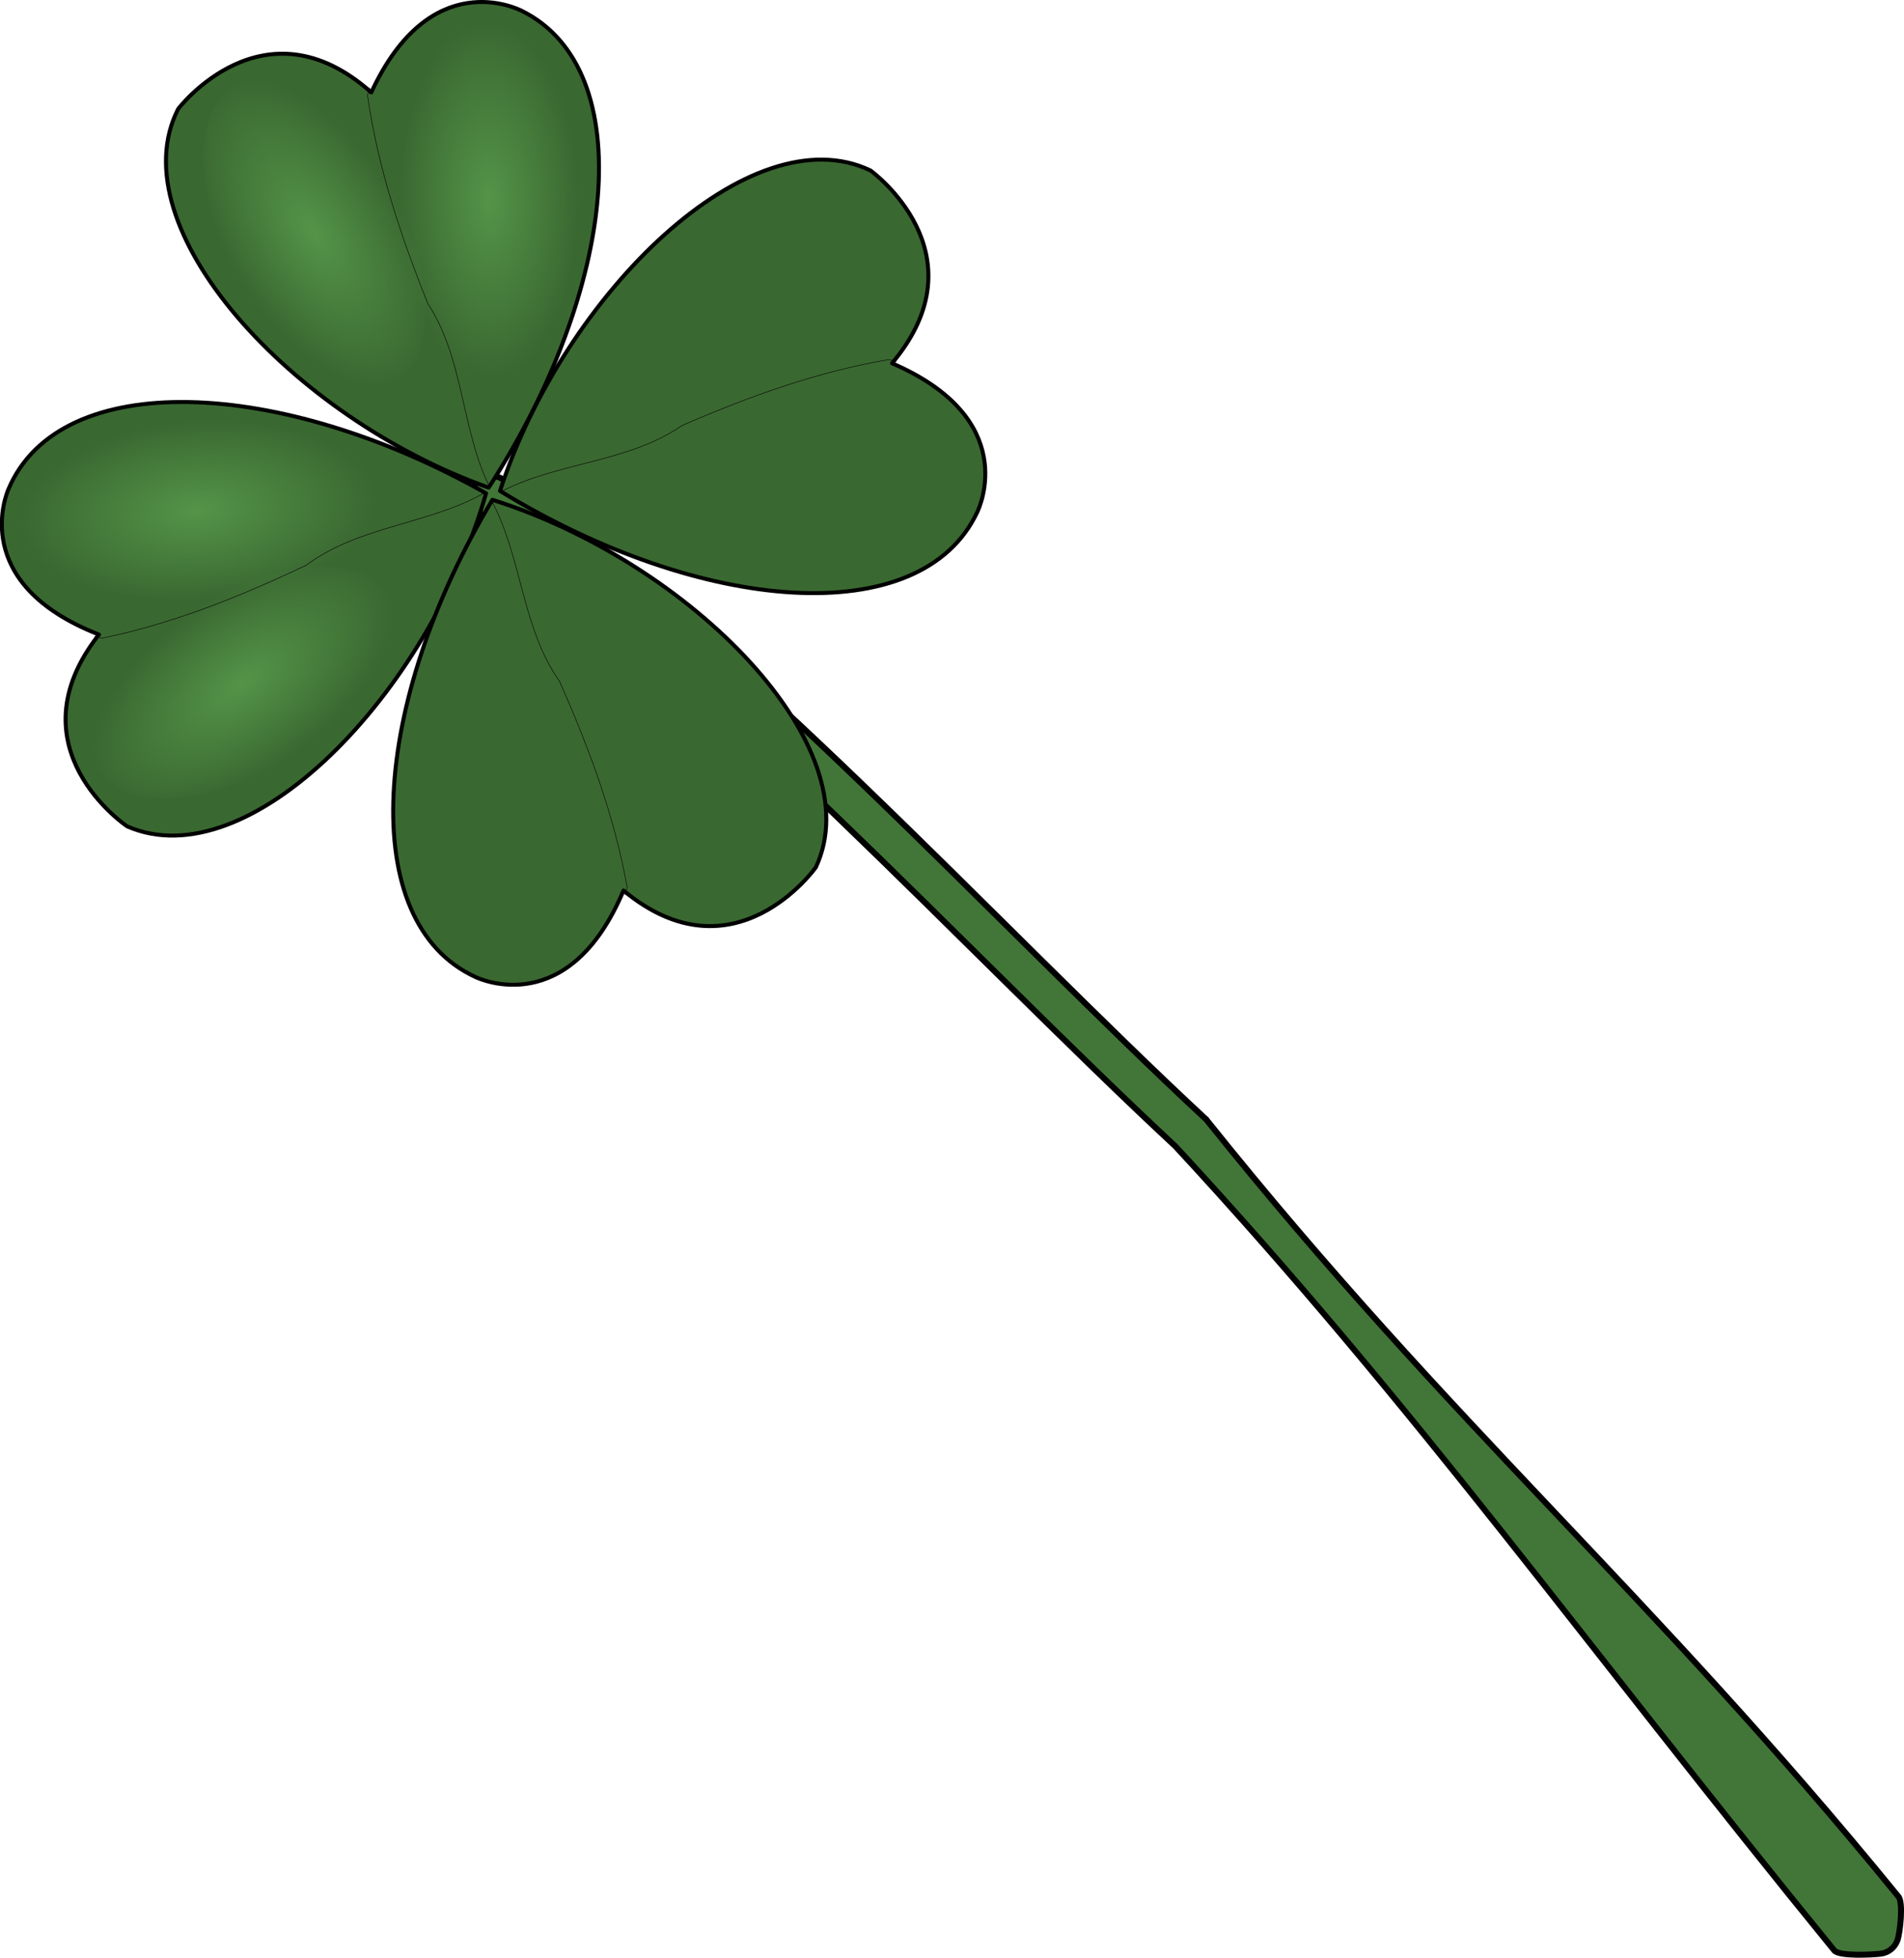
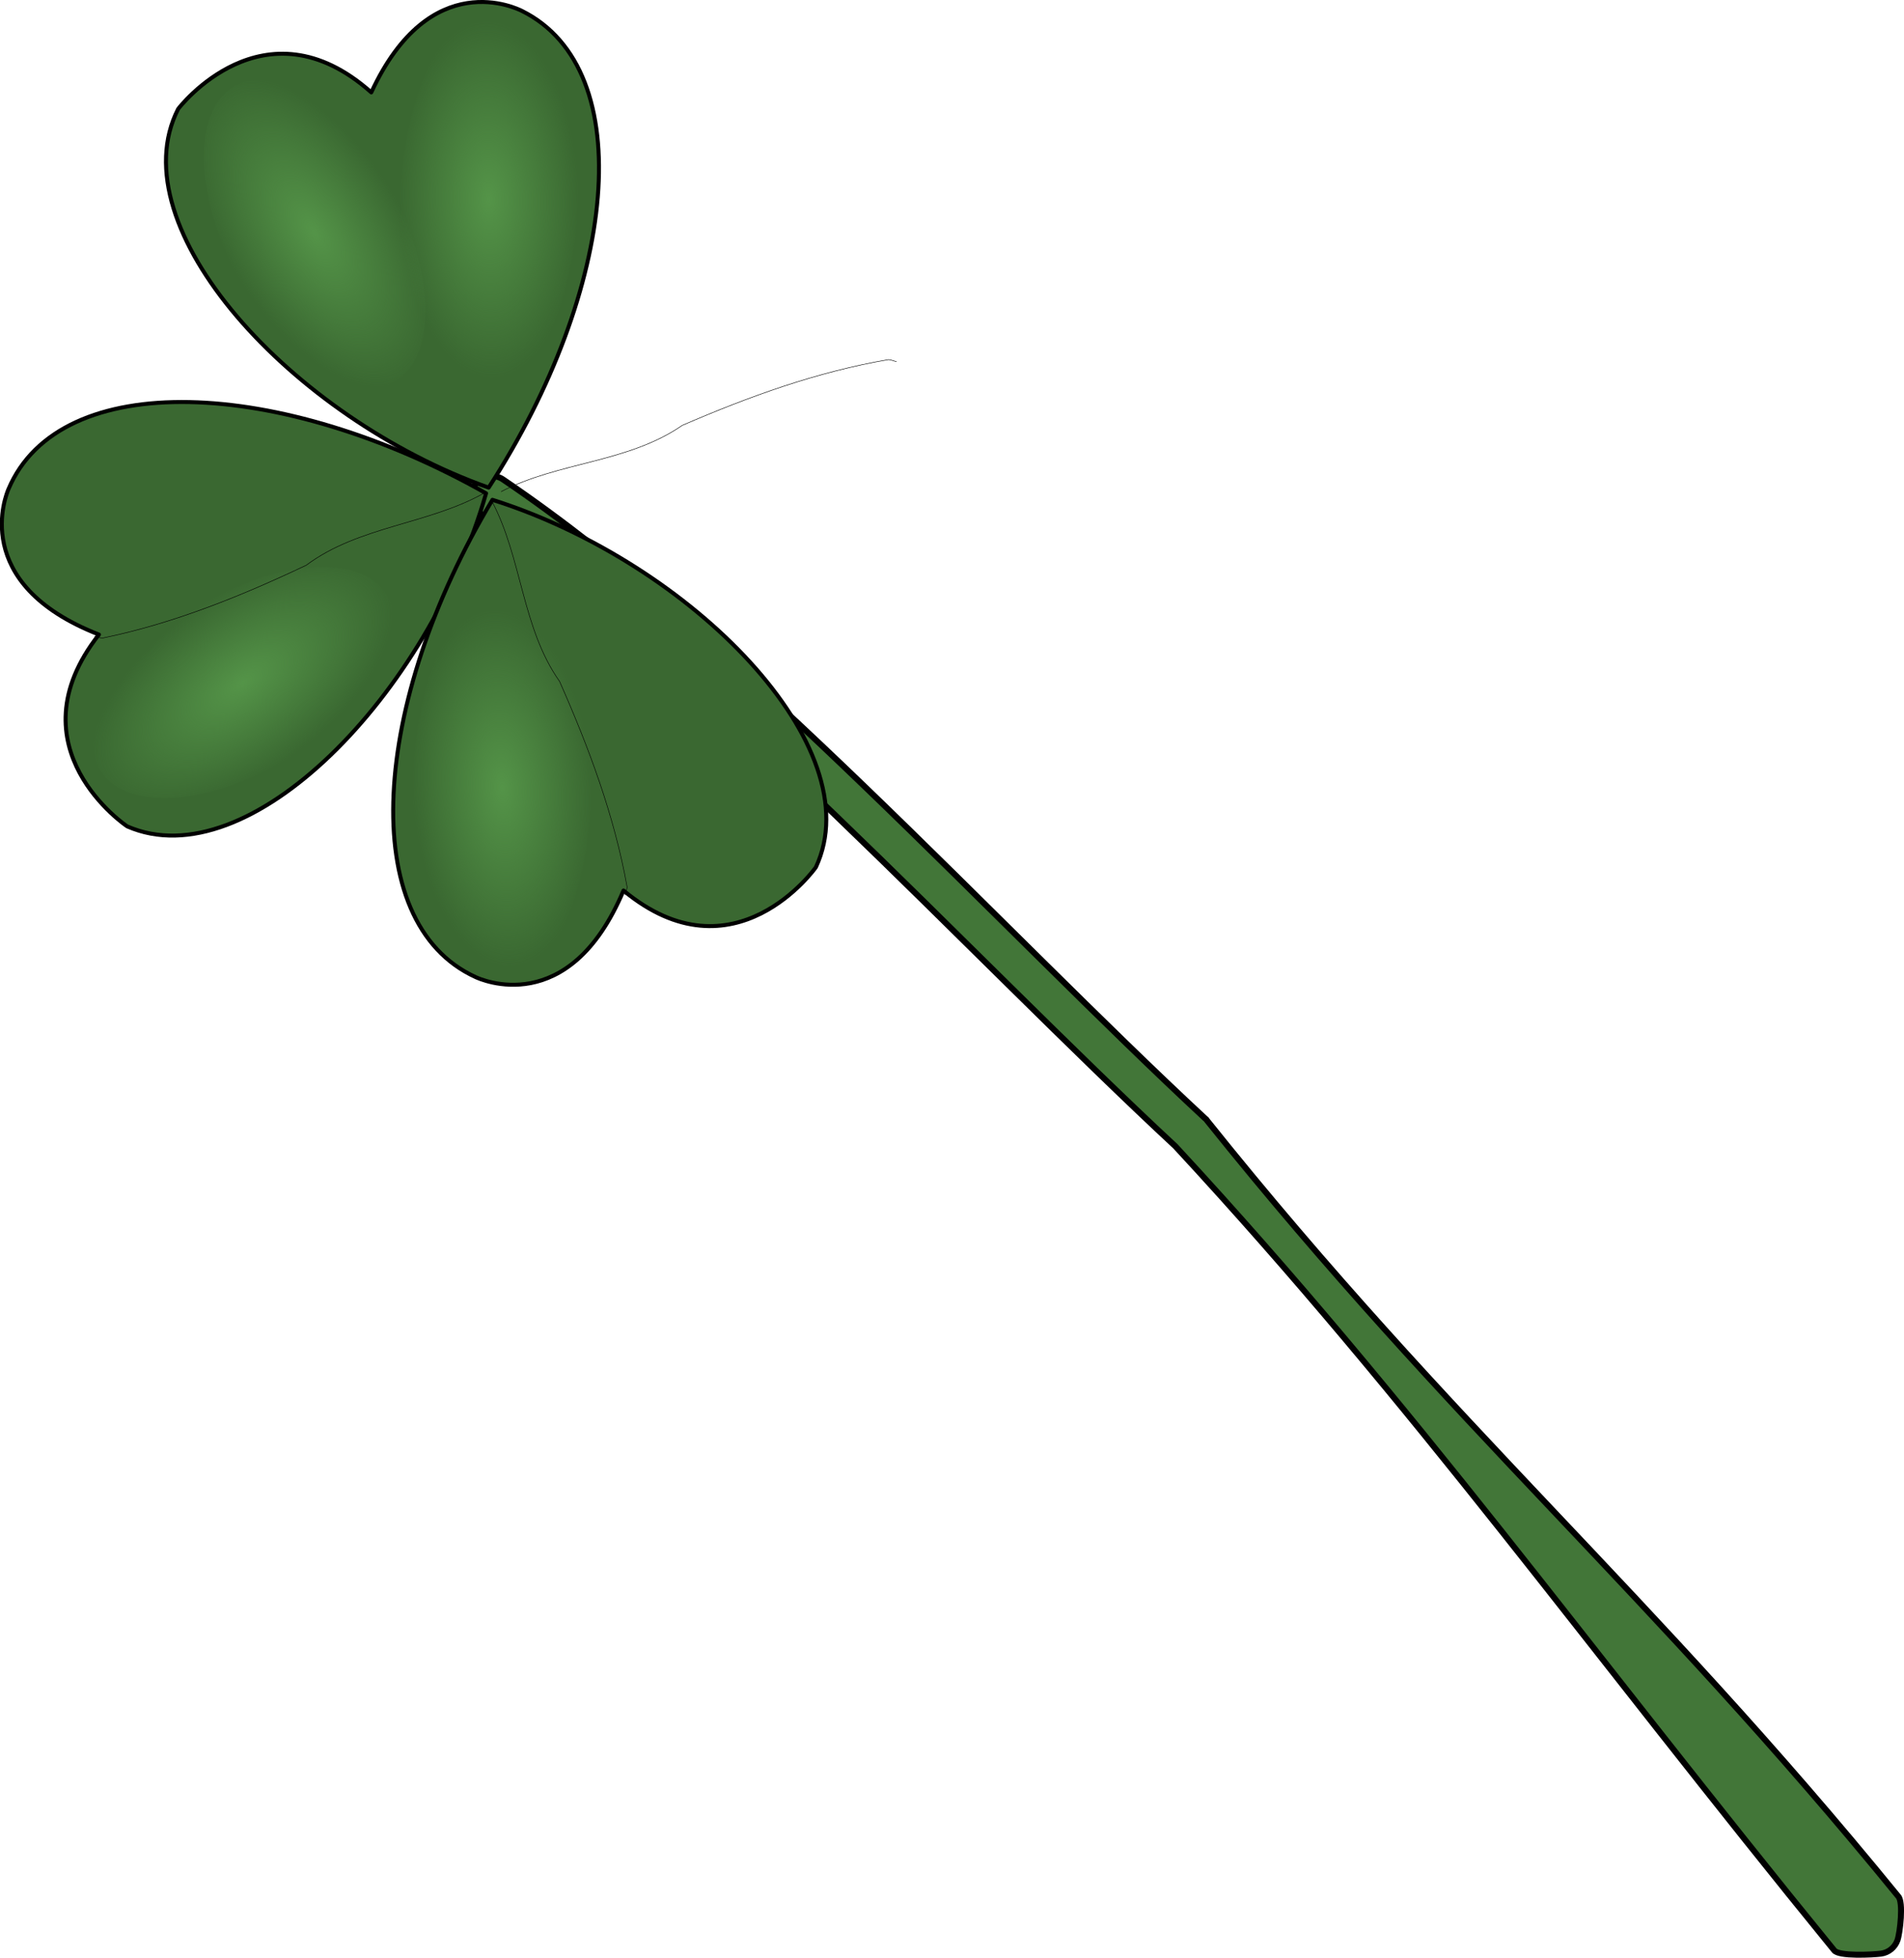
<svg xmlns="http://www.w3.org/2000/svg" xmlns:ns1="http://sodipodi.sourceforge.net/DTD/sodipodi-0.dtd" xmlns:ns2="http://www.inkscape.org/namespaces/inkscape" xmlns:xlink="http://www.w3.org/1999/xlink" id="svg2" ns1:docname="ctyrlistek_1.svg" viewBox="0 0 382.24 392.89" ns1:version="0.32" version="1.0" ns2:version="0.44.1" ns2:label="Pozadí" ns1:docbase="D:\_petr_\School\INKSCAPE\svg\07.Rostliny">
  <defs id="defs3">
    <linearGradient id="linearGradient14012" ns2:collect="always">
      <stop id="stop14014" style="stop-color:#549448" offset="0" />
      <stop id="stop14016" style="stop-color:#549448;stop-opacity:0" offset="1" />
    </linearGradient>
    <radialGradient id="radialGradient14106" xlink:href="#linearGradient14012" gradientUnits="userSpaceOnUse" cy="250.34" cx="66.273" gradientTransform="matrix(.972 -.012 .06 1.409 -13.12 -101.74)" r="15.255" ns2:collect="always" />
    <radialGradient id="radialGradient14108" xlink:href="#linearGradient14012" gradientUnits="userSpaceOnUse" cy="250.34" cx="66.273" gradientTransform="matrix(.972 -.027 .133 1.285 -31.43 -69.631)" r="15.255" ns2:collect="always" />
  </defs>
  <ns1:namedview id="base" bordercolor="#666666" ns2:pageshadow="2" ns2:window-y="0" pagecolor="#ffffff" ns2:window-height="710" ns2:zoom="0.4998279" ns2:window-x="0" borderopacity="1.0" ns2:current-layer="layer1" ns2:cx="457.63453" ns2:cy="486.40527" showguides="true" ns2:guide-bbox="true" ns2:window-width="1024" ns2:pageopacity="0.0" ns2:document-units="px" />
  <g id="layer1" ns2:label="Vrstva 1" ns2:groupmode="layer" transform="translate(-182.95 -350.95)">
    <g id="g14083" transform="translate(179.67 152.5)">
      <path id="path13968" ns1:nodetypes="cscsccsscccccc" style="fill-rule:evenodd;stroke:black;stroke-linecap:round;stroke-width:1.2;fill:#427638" d="m102.03 293.97c-1.82-0.02-3.431 1.17-3.959 2.91s0.156 3.62 1.679 4.62c45.52 30.78 97.93 88.37 139.47 126.97l0.06 0.06c48.27 52.13 82.23 100.02 132.21 161.31 0.87 1.27 7.87 0.88 9.4 0.68s2.81-1.25 3.32-2.7c0.52-1.46 1.23-7.68 0.16-8.79-50.26-61.65-89.31-93.96-138.75-155.69l-0.18-0.25-0.22-0.18c-41.12-38.15-93.7-96.29-140.88-128.19-0.67-0.48-1.48-0.74-2.31-0.75z" />
      <g id="g14035">
        <path id="path14007" ns1:nodetypes="cscsc" style="stroke-linejoin:round;fill-rule:evenodd;stroke:black;stroke-linecap:round;stroke-width:0.8;fill:#3a6831" d="m101.38 296.31c-39.605-14.06-74.453-52.29-62.338-75.99 0.053-0.1 17.205-22.51 38.777-3.33 11.836-25.56 29.401-16.77 30.261-16.34 23.73 11.82 19.06 55.9-6.7 95.66z" />
        <path id="path14010" ns1:rx="15.255251" ns1:ry="20.256971" style="fill-rule:evenodd;fill:url(#radialGradient14106)" ns1:type="arc" d="m81.528 250.34a15.255 20.257 0 1 1 -30.51 0 15.255 20.257 0 1 1 30.51 0z" transform="matrix(.571 -1.218 1.01 1.217 -224.24 21.423)" ns1:cy="250.33614" ns1:cx="66.272812" />
        <path id="path14020" ns1:rx="15.255251" ns1:ry="20.256971" style="fill-rule:evenodd;fill:url(#radialGradient14108)" ns1:type="arc" d="m81.528 250.34a15.255 20.257 0 1 1 -30.51 0 15.255 20.257 0 1 1 30.51 0z" transform="matrix(1.115 -.878 .263 1.775 -38.261 -147.61)" ns1:cy="250.33614" ns1:cx="66.272812" />
-         <path id="path14026" style="stroke:black;stroke-width:.1;fill:none" d="m101.53 296.1c-5.705-11.69-5.111-25.64-12.351-36.7-5.404-13.46-10.055-27.34-12.109-41.74 0.065-0.55 0.323-1.05 0.457-1.59" />
      </g>
      <g id="g14041" transform="matrix(.026 1 -1 .026 397.33 187.89)">
-         <path id="path14043" ns1:nodetypes="cscsc" style="stroke-linejoin:round;fill-rule:evenodd;stroke:black;stroke-linecap:round;stroke-width:0.8;fill:#3a6831" d="m101.38 296.31c-39.605-14.06-74.453-52.29-62.338-75.99 0.053-0.1 17.205-22.51 38.777-3.33 11.836-25.56 29.401-16.77 30.261-16.34 23.73 11.82 19.06 55.9-6.7 95.66z" />
        <path id="path14045" ns1:rx="15.255251" ns1:ry="20.256971" style="fill:url(#radialGradient14106);fill-rule:evenodd" ns1:type="arc" d="m81.528 250.34a15.255 20.257 0 1 1 -30.51 0 15.255 20.257 0 1 1 30.51 0z" transform="matrix(.571 -1.218 1.01 1.217 -224.24 21.423)" ns1:cy="250.33614" ns1:cx="66.272812" />
-         <path id="path14047" ns1:rx="15.255251" ns1:ry="20.256971" style="fill:url(#radialGradient14108);fill-rule:evenodd" ns1:type="arc" d="m81.528 250.34a15.255 20.257 0 1 1 -30.51 0 15.255 20.257 0 1 1 30.51 0z" transform="matrix(1.115 -.878 .263 1.775 -38.261 -147.61)" ns1:cy="250.33614" ns1:cx="66.272812" />
        <path id="path14049" style="stroke:black;stroke-width:.1;fill:none" d="m101.53 296.1c-5.705-11.69-5.111-25.64-12.351-36.7-5.404-13.46-10.055-27.34-12.109-41.74 0.065-0.55 0.323-1.05 0.457-1.59" />
      </g>
      <g id="g14055" transform="matrix(-.061 -.998 .998 -.061 -188.67 416.7)">
        <path id="path14057" ns1:nodetypes="cscsc" style="stroke-linejoin:round;fill-rule:evenodd;stroke:black;stroke-linecap:round;stroke-width:0.8;fill:#3a6831" d="m101.38 296.31c-39.605-14.06-74.453-52.29-62.338-75.99 0.053-0.1 17.205-22.51 38.777-3.33 11.836-25.56 29.401-16.77 30.261-16.34 23.73 11.82 19.06 55.9-6.7 95.66z" />
        <path id="path14059" ns1:rx="15.255251" ns1:ry="20.256971" style="fill:url(#radialGradient14106);fill-rule:evenodd" ns1:type="arc" d="m81.528 250.34a15.255 20.257 0 1 1 -30.51 0 15.255 20.257 0 1 1 30.51 0z" transform="matrix(.571 -1.218 1.01 1.217 -224.24 21.423)" ns1:cy="250.33614" ns1:cx="66.272812" />
        <path id="path14061" ns1:rx="15.255251" ns1:ry="20.256971" style="fill:url(#radialGradient14108);fill-rule:evenodd" ns1:type="arc" d="m81.528 250.34a15.255 20.257 0 1 1 -30.51 0 15.255 20.257 0 1 1 30.51 0z" transform="matrix(1.115 -.878 .263 1.775 -38.261 -147.61)" ns1:cy="250.33614" ns1:cx="66.272812" />
        <path id="path14063" style="stroke:black;stroke-width:.1;fill:none" d="m101.53 296.1c-5.705-11.69-5.111-25.64-12.351-36.7-5.404-13.46-10.055-27.34-12.109-41.74 0.065-0.55 0.323-1.05 0.457-1.59" />
      </g>
      <g id="g14069" transform="matrix(-.999 .035 -.035 -.999 213.79 591.22)">
        <path id="path14071" ns1:nodetypes="cscsc" style="stroke-linejoin:round;fill-rule:evenodd;stroke:black;stroke-linecap:round;stroke-width:0.8;fill:#3a6831" d="m101.38 296.31c-39.605-14.06-74.453-52.29-62.338-75.99 0.053-0.1 17.205-22.51 38.777-3.33 11.836-25.56 29.401-16.77 30.261-16.34 23.73 11.82 19.06 55.9-6.7 95.66z" />
-         <path id="path14073" ns1:rx="15.255251" ns1:ry="20.256971" style="fill:url(#radialGradient14106);fill-rule:evenodd" ns1:type="arc" d="m81.528 250.34a15.255 20.257 0 1 1 -30.51 0 15.255 20.257 0 1 1 30.51 0z" transform="matrix(.571 -1.218 1.01 1.217 -224.24 21.423)" ns1:cy="250.33614" ns1:cx="66.272812" />
        <path id="path14075" ns1:rx="15.255251" ns1:ry="20.256971" style="fill:url(#radialGradient14108);fill-rule:evenodd" ns1:type="arc" d="m81.528 250.34a15.255 20.257 0 1 1 -30.51 0 15.255 20.257 0 1 1 30.51 0z" transform="matrix(1.115 -.878 .263 1.775 -38.261 -147.61)" ns1:cy="250.33614" ns1:cx="66.272812" />
        <path id="path14077" style="stroke:black;stroke-width:.1;fill:none" d="m101.53 296.1c-5.705-11.69-5.111-25.64-12.351-36.7-5.404-13.46-10.055-27.34-12.109-41.74 0.065-0.55 0.323-1.05 0.457-1.59" />
      </g>
    </g>
  </g>
</svg>